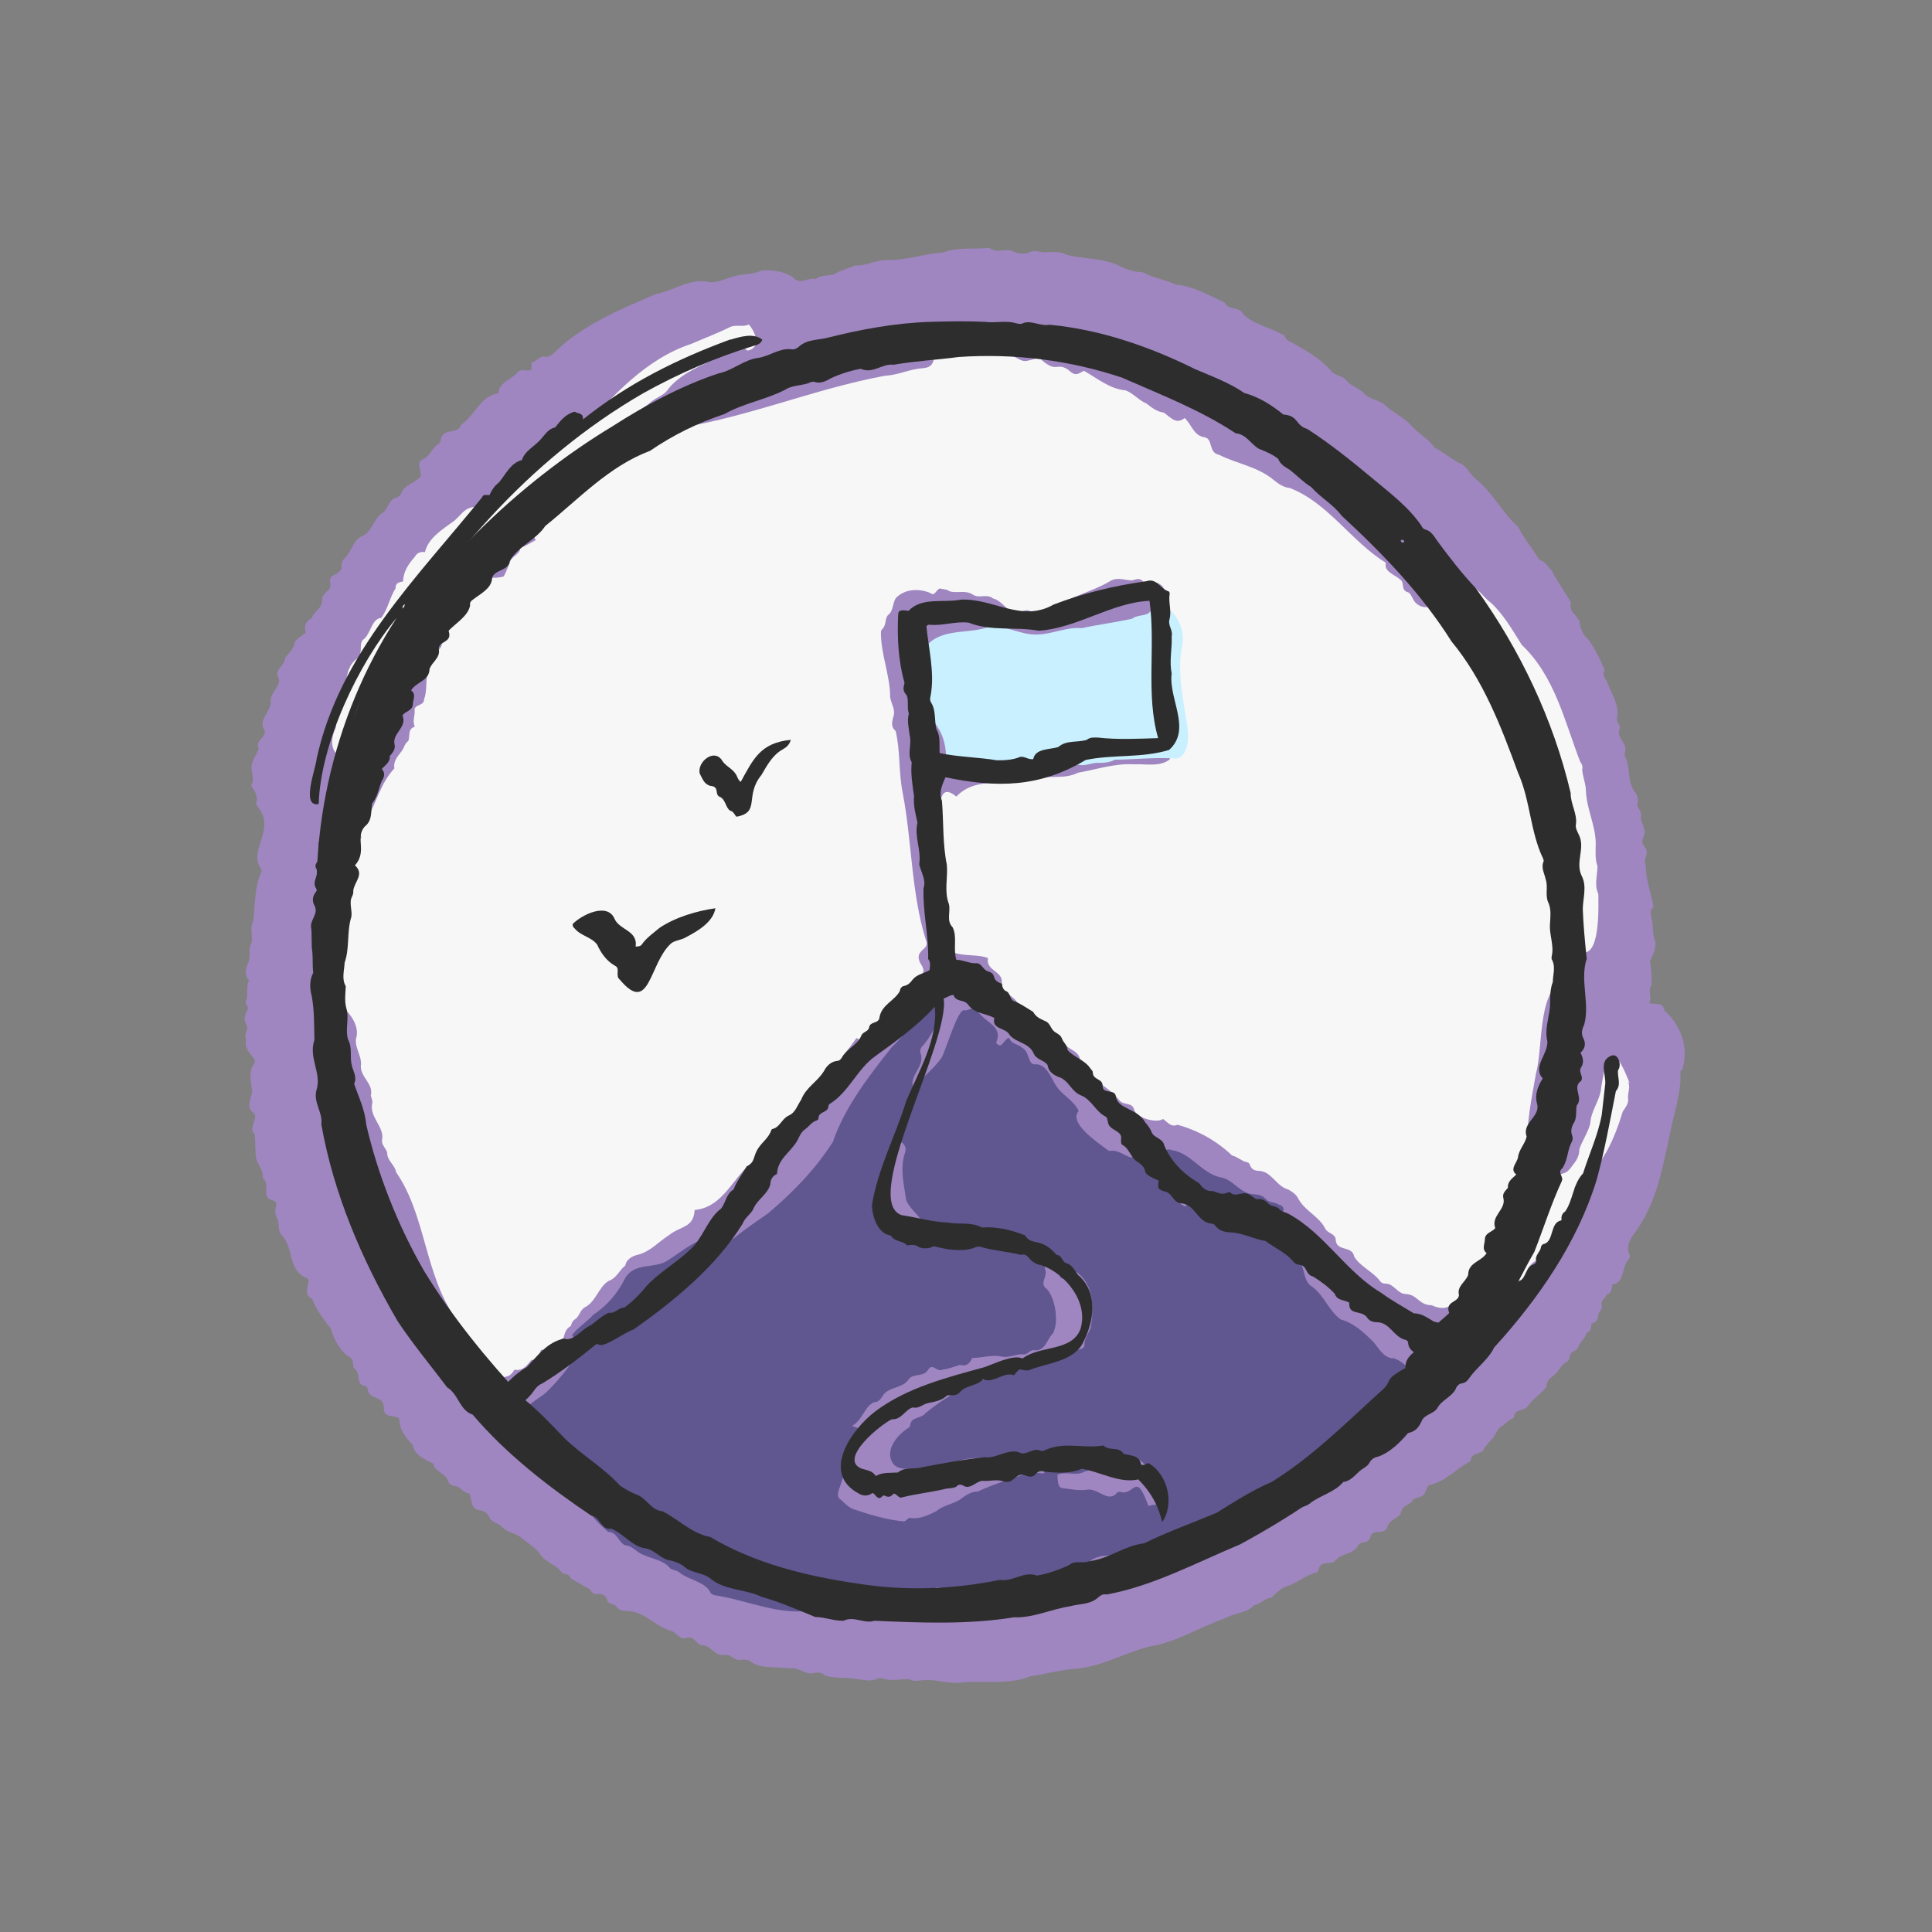
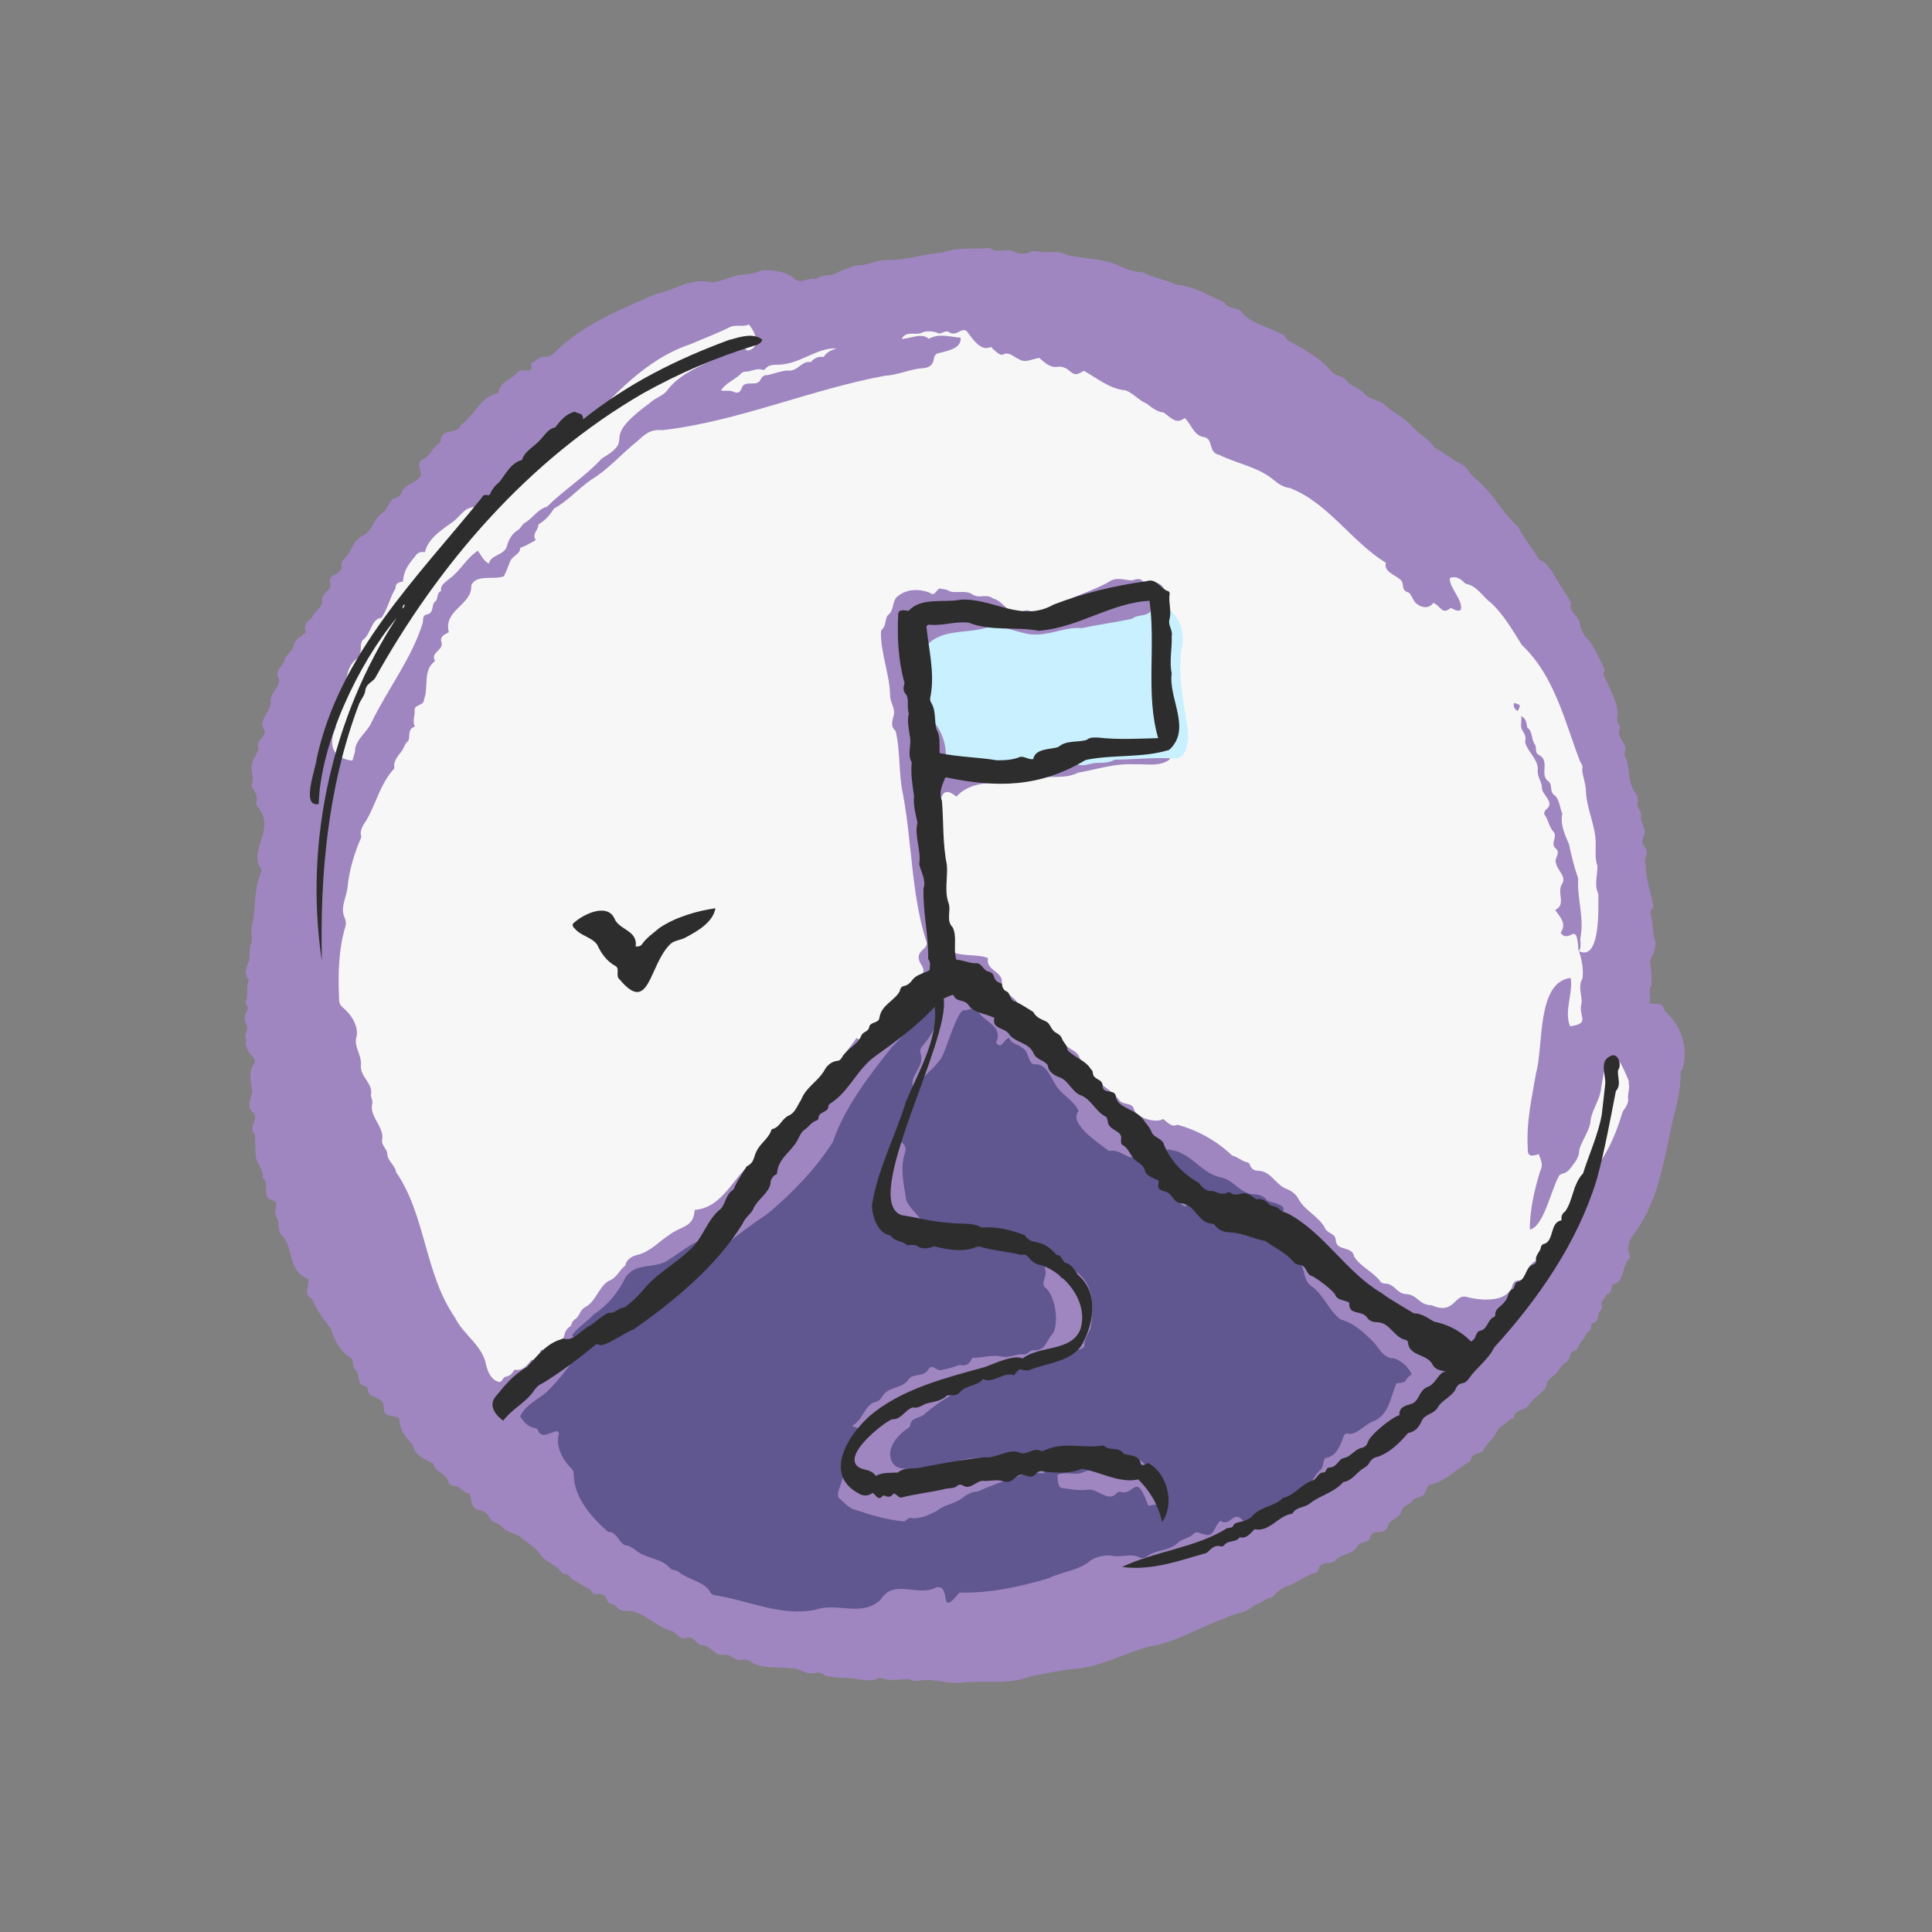
<svg xmlns="http://www.w3.org/2000/svg" width="500" viewBox="0 0 375 375" height="500" preserveAspectRatio="xMidYMid meet">
  <rect x="0" y="0" width="375" height="375" fill="#808080" stroke="none" />
  <defs>
    <clipPath id="633e15abce">
-       <path d="M 47.109 48 L 327.609 48 L 327.609 326.875 L 47.109 326.875 Z M 47.109 48 " clip-rule="nonzero" />
+       <path d="M 47.109 48 L 327.609 48 L 327.609 326.875 L 47.109 326.875 Z " clip-rule="nonzero" />
    </clipPath>
  </defs>
  <g clip-path="url(#633e15abce)">
    <path fill="#9f86c0" d="M 326.492 207.695 C 327.891 203.562 326.324 198.98 323.086 196.188 C 322.75 194.344 321.297 195.07 320.066 194.676 C 320.793 193.617 319.676 192.219 320.625 191.102 C 320.457 189.648 320.625 188.086 320.234 186.633 C 320.738 185.402 321.52 184.172 321.297 182.719 C 320.625 181.211 321.016 179.812 320.57 178.305 C 320.457 177.578 320.121 176.797 320.848 176.184 C 320.906 176.125 320.961 175.902 320.906 175.793 C 320.457 173.164 319.395 170.652 319.453 167.969 C 318.781 166.402 320.402 165.844 319.117 164.223 C 318.109 163.105 319.676 162.102 319.117 160.871 C 318.949 160.035 318.391 159.309 318.504 158.414 C 318.727 157.574 317.887 156.848 317.777 156.18 C 318.223 155.062 317.609 154.109 317.105 153.383 C 315.82 151.316 316.492 148.914 315.43 146.848 C 315.262 146.512 315.316 146.176 315.43 145.898 C 315.934 144.164 313.527 143.16 314.422 141.371 C 314.48 141.258 314.422 140.926 314.367 140.812 C 313.695 140.086 313.863 139.191 313.977 138.355 C 313.922 136.117 312.578 134.219 311.852 132.152 C 311.461 131.535 310.957 130.867 311.461 130.082 C 310.68 128.129 309.562 125.895 308.332 124.16 C 307.328 123.379 306.656 121.926 306.602 120.641 C 306.043 119.355 304.422 118.684 304.926 116.953 C 303.75 114.828 302.242 112.93 301.238 110.805 C 300.453 110.191 300.117 109.02 298.945 108.738 C 298.777 108.738 298.609 108.402 298.5 108.234 C 297.324 106.223 295.703 104.438 294.699 102.312 C 291.516 99.465 289.668 95.441 286.262 92.812 C 285.254 91.977 284.641 90.355 283.301 89.91 C 281.512 88.957 280.172 87.785 278.438 86.891 C 277.266 85.102 275.422 84.32 274.023 82.699 C 272.57 81.023 270.391 80.129 268.828 78.621 C 267.656 77.559 265.977 77.672 264.805 76.387 C 263.801 75.27 262.012 74.934 261.062 73.535 C 260.391 72.977 259.051 72.809 258.492 72.141 C 256.535 69.793 254.078 68.395 251.449 66.887 C 250.781 66.383 249.719 66.273 249.383 65.266 C 249.383 65.098 249.102 64.988 248.938 64.93 C 246.477 63.535 243.293 62.977 241.281 60.965 C 240.5 59.344 238.43 60.348 237.703 58.73 C 234.797 57.445 231.613 55.488 228.316 55.266 C 226.195 54.258 223.793 53.98 221.723 52.805 C 219.879 52.863 218.258 52.078 216.695 51.352 C 213.566 50.066 210.215 50.293 207.027 49.453 C 205.574 48.617 203.953 49.008 202.391 48.949 C 201.551 48.84 200.656 48.559 199.875 48.949 C 198.812 49.453 197.695 49.23 196.746 48.84 C 194.848 48.055 193.84 49.34 191.996 48.113 C 189.035 48.449 185.852 47.891 183.059 49.008 C 179.367 49.23 175.738 50.625 172.051 50.461 C 169.98 50.461 168.082 51.688 165.957 51.52 C 164.73 52.078 163.332 52.414 162.16 53.086 C 161.043 53.699 159.59 53.195 158.473 54.09 C 158.359 54.203 158.023 54.09 157.801 54.09 C 156.402 54.09 155.176 55.266 153.945 53.867 C 152.211 52.582 149.867 52.414 147.855 52.473 C 145.953 53.477 143.719 53.031 141.766 53.867 C 140.48 54.203 139.027 54.984 137.629 54.762 C 134.109 53.867 130.758 56.438 127.348 57.055 C 120.641 59.957 113.488 62.863 108.125 67.949 C 107.457 68.562 106.785 69.402 105.723 69.234 C 104.719 69.066 104.16 70.129 103.266 70.352 C 102.93 70.629 103.434 71.469 102.984 71.805 C 102.203 72.195 101.141 71.469 100.527 72.195 C 99.352 73.703 96.895 74.094 96.727 76.332 C 93.262 76.832 92.145 80.688 89.52 82.422 C 88.906 84.488 85.773 82.922 85.551 85.438 C 85.551 85.773 85.273 86.055 84.992 86.219 C 83.82 87.059 83.484 88.512 82.145 89.125 C 80.691 89.684 81.754 91.25 81.695 92.367 C 80.746 93.766 78.621 93.988 77.953 95.551 C 77.785 96.168 77.395 96.391 76.891 96.613 C 75.383 97.004 75.438 98.68 74.32 99.52 C 72.531 100.582 72.363 102.871 70.633 103.879 C 68.566 104.66 68.34 106.84 67 108.293 C 65.27 109.746 67.613 110.305 64.766 111.645 C 63.199 112.484 64.879 113.656 63.648 114.605 C 63.145 115.109 62.473 115.668 62.531 116.395 C 62.641 118.07 60.91 118.629 60.52 119.969 C 59.344 120.586 58.953 121.535 59.344 122.82 C 58.508 123.547 57.332 123.938 57.109 125.055 C 56.887 126.227 55.883 126.844 55.324 127.738 C 55.324 129.133 53.367 129.918 53.926 131.258 C 54.875 132.988 52.586 134.219 52.527 135.895 C 52.809 137.961 50.238 139.582 51.133 141.371 C 52.305 142.934 49.289 143.605 50.238 145.281 C 49.848 146.512 48.73 147.684 48.84 149.137 C 48.84 150.199 49.398 151.316 48.785 152.379 C 48.73 152.492 48.953 152.77 49.062 152.992 C 49.566 153.832 50.125 154.668 49.734 155.789 C 49.621 156.121 49.902 156.402 50.07 156.68 C 53.59 160.871 48.281 164.895 50.516 168.414 C 50.797 168.695 50.852 169.031 50.684 169.309 C 49.344 172.383 49.566 175.793 49.121 178.922 C 48.395 180.207 49.176 181.77 48.785 183.109 C 48.113 184.285 48.785 185.625 48.172 186.855 C 47.723 188.027 47.332 189.203 48.336 190.262 C 47.609 191.66 48.336 193.168 47.668 194.453 C 47.555 194.957 48.449 195.402 48.004 196.02 C 47.609 196.914 47.219 197.863 47.777 198.758 C 48.449 199.762 47.219 200.711 47.777 201.66 C 47.109 204.512 50.461 205.293 49.176 206.691 C 48.227 208.09 48.73 210.098 48.953 211.777 C 48.84 212.949 47.777 214.848 48.953 215.801 C 50.684 216.918 47.891 218.762 49.457 220.215 C 49.621 221.723 49.457 223.344 49.734 224.906 C 50.125 226.191 51.188 227.199 50.965 228.652 C 52.641 229.711 50.516 232.34 52.809 232.953 C 53.199 233.066 53.703 233.289 53.645 233.734 C 53.477 234.684 53.199 235.523 53.812 236.473 C 54.316 237.422 53.812 238.766 54.652 239.715 C 57.109 242.117 55.77 246.812 59.738 248.152 C 60.352 249.383 58.508 251 60.629 252.176 C 61.414 254.355 62.922 256.141 64.262 257.984 C 64.766 259.941 65.938 261.953 67.449 263.184 C 68.176 263.406 68.453 263.965 68.566 264.691 C 68.566 265.082 68.566 265.531 68.902 265.754 C 70.074 266.648 69.012 268.66 70.746 268.992 C 71.191 269.051 71.359 269.387 71.414 269.832 C 71.695 271.73 74.602 270.836 74.488 273.297 C 74.488 275.309 76.277 274.527 77.504 275.309 C 77.504 277.43 78.621 278.883 80.074 280.395 C 80.523 282.516 82.312 283.188 84.098 284.082 C 84.324 285.645 86.445 285.926 86.949 287.379 C 87.117 287.992 87.562 288.383 88.289 288.438 C 89.406 288.551 89.965 289.781 91.082 289.891 C 91.418 290.227 91.363 291.066 91.531 291.512 C 91.699 292.352 92.035 292.965 93.039 293.133 C 93.879 293.246 94.605 293.637 94.996 294.531 C 95.441 295.59 96.895 295.59 97.566 296.484 C 98.57 297.547 100.305 297.602 101.363 298.609 C 102.594 299.613 103.992 300.398 104.941 301.793 C 106.004 303.359 108.125 303.691 109.133 305.371 C 109.859 305.594 110.527 305.539 110.809 306.375 C 112.039 307.047 113.324 307.883 114.609 308.555 C 114.887 309.227 115.277 309.504 116.059 309.395 C 116.898 309.336 117.57 309.617 117.848 310.512 C 118.016 311.516 119.078 311.18 119.582 311.738 C 120.141 312.688 121.09 312.688 121.984 312.688 C 125.113 312.855 127.234 315.707 130.254 316.547 C 131.371 316.879 131.816 318.277 133.16 317.941 C 134.945 317.383 135.004 319.281 136.344 319.34 C 137.91 319.34 138.746 321.461 140.48 321.238 C 141.875 320.902 142.488 322.41 143.773 322.188 C 144.5 322.078 145.395 322.133 145.785 322.578 C 147.855 323.977 150.816 323.473 153.219 323.809 C 154.949 323.531 156.293 325.094 157.914 324.758 C 158.695 324.59 159.422 324.535 160.035 325.148 C 161.824 325.875 164.113 325.484 166.07 325.875 C 167.578 325.988 168.977 326.547 170.43 325.766 C 170.652 325.652 170.988 325.707 171.266 325.766 C 173.055 326.434 174.844 325.82 176.574 325.934 C 177.301 326.379 178.082 326.266 178.809 326.156 C 181.438 325.82 183.949 326.883 186.52 326.602 C 191.047 326.102 195.629 327.105 199.988 325.375 C 202.781 324.926 205.574 324.199 208.426 323.922 C 213.621 323.641 218.09 320.848 223.008 319.617 C 228.371 318.781 232.898 315.762 237.984 314.031 C 239.715 312.969 242.008 313.191 243.461 311.516 C 244.746 311.402 245.473 310.117 246.812 310.117 C 247.762 309.059 248.824 308.109 250.277 307.715 C 252.008 307.047 253.406 305.762 255.25 305.312 C 255.695 305.203 255.922 304.922 255.977 304.531 C 256.145 303.691 256.703 303.527 257.43 303.414 C 258.043 303.301 258.824 303.414 259.273 302.801 C 260.504 301.457 262.738 301.738 263.633 299.895 C 264.301 299.055 265.754 299.672 265.977 298.328 C 266.203 297.547 266.762 297.324 267.488 297.379 C 268.324 297.379 269.051 297.156 269.332 296.316 C 269.664 294.809 271.676 294.809 272.012 293.355 C 272.234 292.125 273.633 292.184 274.191 291.234 C 274.863 290.34 276.258 290.898 276.652 289.555 C 276.93 289.055 277.098 288.16 277.711 288.16 C 280.672 287.488 282.629 285.086 285.199 283.746 C 285.312 283.746 285.422 283.523 285.48 283.41 C 285.648 282.07 287.043 282.18 287.824 281.68 C 288.328 280.336 289.668 279.555 290.285 278.324 C 290.621 277.656 290.898 277.152 291.57 276.762 C 292.297 276.371 292.742 275.586 293.637 275.309 C 293.75 275.309 293.859 275.086 293.859 274.973 C 294.086 273.52 295.648 273.855 296.488 273.016 C 297.438 271.508 299.281 270.504 300.176 269.105 C 300.176 268.156 300.676 267.652 301.348 267.148 C 302.355 266.535 302.801 265.195 303.75 264.523 C 304.645 264.246 304.59 263.52 304.812 262.848 C 305.035 262.234 306.043 262.289 306.32 261.449 C 306.656 260.445 307.719 259.828 307.941 258.711 C 308.723 258.434 308.949 257.762 308.836 256.926 C 310.68 256.422 309.785 255.582 310.566 254.465 C 310.848 254.188 311.016 253.797 310.902 253.402 C 310.566 252.398 311.629 252.062 311.797 251.281 C 312.859 251.059 312.805 250.164 312.914 249.324 C 315.484 248.988 314.648 245.859 316.156 244.406 C 316.379 244.184 316.434 243.738 316.266 243.457 C 315.598 242.004 316.324 240.719 316.992 239.715 C 321.406 233.902 322.527 227.477 324.035 220.547 C 324.762 216.301 326.438 212.277 326.156 207.922 Z M 326.492 207.695 " fill-opacity="1" fill-rule="nonzero" />
  </g>
  <path fill="#f7f7f7" d="M 316.324 210.266 C 313.305 202.613 312.02 203.281 310.793 211.051 C 310.625 213.562 308.781 215.52 308.668 218.09 C 308.223 219.879 307.047 221.441 306.543 223.117 C 306.543 224.18 306.152 225.02 305.539 225.801 C 304.867 226.641 304.422 227.59 303.246 227.812 C 302.801 227.926 302.578 228.148 302.465 228.539 C 301.125 230.887 299.559 238.207 296.934 238.652 C 296.934 234.852 297.828 230.941 298.945 227.309 C 299.617 226.082 299.059 225.074 298.668 224.012 C 297.324 224.461 296.43 224.57 296.543 222.895 C 296.207 217.922 297.324 213.117 298.164 208.199 C 299.617 203.059 298.219 190.598 304.867 189.816 C 305.371 192.777 303.527 196.355 304.758 199.203 C 308.891 198.645 306.211 197.246 306.992 194.676 C 307.102 193.113 306.211 191.492 307.16 189.93 C 307.383 188.141 307.047 186.352 306.488 184.621 C 310.734 186.688 310.234 175.793 310.234 173.5 C 309.395 171.77 310.066 169.926 310.066 168.137 C 309.562 166.684 309.73 165.23 309.73 163.777 C 309.73 160.312 307.996 157.129 307.828 153.609 C 307.828 152.098 307.16 150.703 307.102 149.305 C 307.27 148.746 307.047 148.301 306.711 147.852 C 303.695 140.031 301.797 131.258 295.371 125.168 C 293.582 122.316 291.793 119.188 289.336 116.953 C 287.715 115.781 286.707 113.656 284.473 113.32 C 283.578 112.426 282.742 111.699 281.398 112.203 C 281.289 114.16 284.082 116.504 283.523 118.406 C 282.742 118.797 282.238 118.184 281.566 118.016 C 279.891 119.41 279.723 117.68 278.215 117.008 C 277.098 118.629 274.809 117.68 274.191 116.113 C 273.914 115.668 273.746 115.109 273.242 114.941 C 271.902 114.605 272.629 113.152 271.844 112.539 C 270.727 111.531 268.547 110.973 268.996 109.242 C 262.289 105.105 257.766 97.562 250.332 94.715 C 249.102 94.602 248.098 93.875 247.203 93.148 C 244.129 90.578 240.105 90.02 236.645 88.289 C 234.465 87.84 235.523 85.27 233.848 84.879 C 231.668 84.602 231.336 82.422 229.938 81.137 C 228.262 82.531 227.145 80.914 225.859 80.074 C 224.516 79.906 223.566 79.125 222.562 78.344 C 221.055 77.727 219.992 76.332 218.484 75.773 C 215.355 75.492 213.008 73.426 210.379 71.973 C 208.871 72.867 208.535 72.867 207.309 71.75 C 204.961 70.184 205.184 72.699 201.719 69.457 C 198.648 70.129 199.148 70.629 196.242 68.844 C 194.176 67.949 195.238 70.238 192.332 67.336 C 190.434 68.285 188.926 65.938 187.863 64.598 C 187.641 64.094 187.078 63.926 186.52 64.203 C 185.793 64.598 185.012 65.043 184.23 64.484 C 183.336 63.926 182.664 65.156 181.828 64.539 C 180.766 64.262 179.648 64.148 178.641 64.707 C 177.355 64.988 175.848 64.262 175.012 65.77 C 176.633 65.77 178.922 64.484 180.262 65.77 C 182.219 64.652 184.344 65.379 186.465 65.547 C 186.633 67.668 183.949 68.059 182.387 68.508 C 181.773 68.562 181.379 68.898 181.27 69.625 C 181.102 70.91 180.262 71.414 179.09 71.469 C 176.574 71.637 174.34 72.809 171.824 72.922 C 157.242 75.605 143.441 81.75 128.688 83.484 C 126.23 83.316 125.391 84.098 123.605 85.719 C 120.586 88.121 118.129 91.082 114.773 93.094 C 112.203 94.883 110.25 97.227 107.566 98.68 C 106.672 100.023 105.891 100.973 104.492 101.809 C 104.551 102.871 103.152 103.652 103.992 104.828 C 102.93 105.387 102.035 106 100.973 106.336 C 100.973 107.621 99.465 107.844 99.02 108.961 C 98.625 109.914 98.293 110.973 97.789 111.867 C 95.891 112.594 92.426 111.422 91.477 113.602 C 91.699 117.457 86 118.352 87.117 122.707 C 86.223 123.211 85.273 123.547 85.719 124.777 C 86 126.285 83.484 126.621 84.434 128.297 C 81.977 130.195 83.262 133.27 82.312 135.727 C 82.312 137.012 80.633 136.676 80.469 137.684 C 80.633 138.801 79.965 139.918 80.523 141.035 C 79.016 141.539 79.684 142.824 79.238 143.828 C 78.566 144.277 78.457 145.113 78.008 145.73 C 77.281 146.734 76.277 147.684 76.555 149.137 C 73.875 151.988 73.09 155.73 71.191 159.082 C 70.52 160.145 69.738 161.094 70.129 162.492 C 68.789 165.566 67.781 168.863 67.449 172.27 C 67.223 174.34 65.938 176.184 66.945 178.25 C 67.113 178.754 67.223 179.254 67.055 179.758 C 65.66 184.453 65.605 189.258 65.828 194.117 C 65.828 194.676 66.051 195.125 66.496 195.516 C 68.117 196.801 69.57 199.035 69.234 201.102 C 68.566 202.945 70.129 204.68 70.074 206.523 C 69.684 209.039 72.59 210.211 71.973 212.668 C 72.141 213.23 72.422 213.844 72.195 214.457 C 71.863 216.859 74.434 218.648 74.207 220.996 C 73.875 222.113 74.879 222.785 75.16 223.734 C 75.102 225.297 76.668 226.082 76.891 227.531 C 82.645 235.859 82.422 247.258 88.289 255.695 C 89.965 259.16 93.766 261.172 94.379 265.082 C 94.77 266.48 95.387 267.875 96.949 268.266 C 97.621 268.043 97.621 267.262 98.18 267.207 C 99.02 267.094 99.465 266.48 99.855 265.863 C 101.531 266.145 102.316 264.969 103.152 263.965 C 105.109 263.965 104.27 263.07 105.109 261.953 C 106.672 262.566 106.172 261.953 107.23 261.227 C 107.68 261.172 108.125 261.785 108.742 261.395 C 109.633 260.164 109.188 258.211 110.809 257.371 C 110.918 256.867 111.145 256.367 111.59 256.086 C 112.484 255.527 112.539 254.355 113.434 253.797 C 115.727 252.676 116.117 249.828 118.184 248.598 C 119.691 248.098 120.195 246.531 121.367 245.637 C 121.594 244.352 122.82 243.793 123.715 243.57 C 126.23 242.957 127.793 241.055 129.805 239.77 C 132.207 237.871 134.613 238.375 134.836 234.852 C 140.48 234.352 142.324 228.258 146.402 225.242 C 152.938 217.25 160.203 209.875 166.238 201.496 C 168.527 202.613 169.367 201.941 170.988 200.32 C 171.715 199.09 173.5 199.148 173.836 197.641 C 173.836 197.641 174.004 197.582 174.117 197.527 C 176.016 196.633 175.012 195.18 174.621 193.672 C 175.402 192.332 177.691 192.273 177.805 190.543 C 178.699 188.922 180.039 189.035 178.641 186.965 C 177.246 184.23 180.711 184.453 179.703 182.441 C 176.855 173.223 177.023 163.441 175.234 154 C 174.395 150.031 174.785 145.73 173.836 141.875 C 172.941 141.148 173.109 140.254 173.336 139.305 C 173.949 137.793 173 136.734 172.777 135.336 C 172.777 131.035 170.93 126.953 170.988 122.652 C 170.988 122.484 171.098 122.262 171.211 122.148 C 172.051 121.422 171.715 120.195 172.328 119.41 C 173.5 118.574 173.168 117.008 173.949 116.004 C 175.738 114.27 178.309 114.215 180.488 115.055 C 181.438 115.836 181.605 114.605 182.387 114.215 C 182.945 114.383 183.727 114.328 184.344 114.773 C 185.793 115.219 187.473 114.438 188.867 115.445 C 190.211 116.227 191.438 115.164 192.781 116.172 C 194.789 116.617 196.074 119.859 198.199 118.797 C 198.812 118.461 199.43 118.293 200.098 118.684 C 200.434 118.91 200.883 118.852 201.219 118.684 C 202.168 118.07 203.453 118.574 204.402 118.125 C 207.645 115.781 211.777 114.941 215.242 112.93 C 216.805 111.867 218.203 112.648 219.77 112.648 C 220.551 112.426 221.277 112.09 221.945 112.93 C 223.734 112.762 225.746 112.93 226.137 114.941 C 225.02 116.449 224.574 116.953 226.137 118.293 C 227.758 119.41 226.137 120.863 226.527 122.262 C 227.871 128.797 226.809 135.559 227.145 142.211 C 228.262 143.773 226.695 145.672 227.086 147.352 C 225.242 148.914 222.395 148.242 220.102 148.355 C 216.359 148.133 212.84 149.363 209.262 149.977 C 206.637 151.316 203.621 150.48 200.824 151.039 C 199.148 151.262 197.25 151.934 195.574 152.043 C 191.941 151.82 188.199 151.875 185.629 154.613 C 182.387 151.988 182.723 155.789 181.773 158.023 C 180.598 162.883 179.871 169.031 180.988 173.723 C 181.773 174.281 181.996 175.512 183.168 175.625 C 184.285 176.352 184.453 178.473 183.559 179.59 C 182.441 181.547 181.883 184.172 184.734 184.73 C 187.023 185.738 189.594 185.121 191.773 185.961 C 191.27 188.418 194.68 188.477 194.457 190.711 C 194.457 192.945 196.859 193.113 197.641 194.957 C 199.039 196.074 200.324 197.414 202.109 197.863 C 202.559 197.973 202.613 198.309 202.836 198.699 C 203.562 200.098 204.234 201.496 206.078 201.605 C 206.805 203.898 208.93 203.449 209.598 205.406 C 210.773 209.43 214.961 210.547 217.254 213.562 C 218.09 214.625 219.824 213.844 220.16 215.465 C 220.66 216.973 224.406 218.09 225.746 217.195 C 226.641 217.809 227.312 218.871 228.539 218.312 C 232.453 219.375 236.195 221.441 239.156 224.293 C 240.219 224.516 240.945 225.355 242.008 225.578 C 242.344 225.633 242.512 225.801 242.621 226.137 C 242.902 226.973 243.57 227.254 244.297 227.254 C 246.812 227.309 247.707 230.27 250.055 230.887 C 250.891 231.332 251.617 231.891 252.008 232.672 C 253.293 235.078 255.977 236.027 257.207 238.43 C 257.707 239.492 259.273 239.379 259.273 240.777 C 259.496 242.957 262.457 241.727 262.848 243.906 C 264.023 245.859 266.48 246.812 267.879 248.656 C 268.102 249.047 268.547 249.156 268.996 249.156 C 270.559 249.156 271.285 251.168 272.852 251.168 C 275.199 251.281 275.309 253.293 277.879 253.348 C 282.352 255.305 282.238 251.113 284.641 251.727 C 287.324 252.453 292.465 252.902 293.523 249.66 C 293.582 249.102 294.086 248.488 294.754 248.543 C 295.984 248.375 296.039 248.262 296.375 246.977 C 296.711 244.52 300.062 244.465 300.344 242.004 C 302.297 241.277 302.969 240.051 302.855 237.312 C 304.031 236.695 305.094 235.859 304.367 234.184 C 307.328 232.508 304.531 230.996 306.152 229.879 C 310.961 226.809 313.363 221.051 314.98 215.742 C 315.539 214.906 316.211 214.121 315.988 213.004 C 315.988 211.945 316.492 210.938 315.988 209.934 Z M 294.586 138.02 C 294.027 137.684 293.691 137.234 293.859 136.453 C 295.203 136.789 295.203 136.844 294.586 138.02 Z M 296.039 143.887 C 296.262 143.047 295.93 142.434 295.48 141.762 C 294.977 140.926 295.426 140.031 295.258 138.969 C 296.32 139.582 296.262 140.309 296.43 141.203 C 297.605 142.043 297.156 143.605 297.996 144.613 C 298.273 145.227 297.883 146.121 298.668 146.512 C 301.012 147.684 298.668 150.48 300.621 151.707 C 301.402 152.434 300.676 153.777 301.852 154.445 C 302.746 155.34 302.746 156.848 303.246 157.91 C 302.801 160.09 303.75 161.988 304.531 163.832 C 305.035 166.18 305.539 168.305 306.32 170.484 C 306.098 174.281 307.438 177.914 306.824 181.656 C 306.543 182.664 307.16 183.836 306.379 184.621 C 306.098 178.195 304.699 183.445 302.914 181.043 C 304.141 179.312 302.855 178.027 301.852 176.629 C 304.141 175.566 302.02 173.164 303.246 171.488 C 304.031 170.09 302.355 169.031 302.074 167.688 C 301.461 166.684 303.082 165.621 301.961 164.672 C 300.844 163.777 302.355 162.438 301.57 161.488 C 300.621 160.48 300.566 159.082 299.727 158.023 C 299.727 157.574 299.895 157.238 300.23 157.016 C 301.906 155.562 299 154.223 299.281 152.602 C 299.059 151.484 298.273 150.48 298.5 149.195 C 298.387 147.125 296.32 145.785 295.984 143.828 Z M 296.039 143.887 " fill-opacity="1" fill-rule="nonzero" />
  <path fill="#f7f7f7" d="M 68.898 145.504 C 69.18 143.383 71.305 142.098 72.141 140.141 C 75.328 133.605 79.965 127.738 82.086 120.809 C 82.086 120.305 82.086 119.469 82.703 119.301 C 84.211 119.074 83.762 117.789 84.266 116.898 C 85.215 116.449 84.602 115.109 85.609 114.719 C 85.441 113.488 86.445 113.043 87.172 112.371 C 89.352 110.863 90.523 108.293 92.762 106.895 C 93.375 107.734 93.766 108.793 94.883 109.41 C 95.219 107.621 98.012 107.789 98.402 105.945 C 98.793 104.605 99.41 103.543 100.637 102.816 C 101.086 102.48 101.363 101.754 101.867 101.477 C 103.434 100.582 104.328 98.848 106.172 98.348 C 109.578 94.992 113.547 92.535 116.785 89.016 C 123.996 84.711 115.668 85.887 126.117 78.23 C 127.125 77.223 128.633 76.891 129.473 75.828 C 131.484 73.035 134.945 71.469 137.965 70.016 C 139.195 68.73 140.758 68.059 142.156 67.109 C 143.105 65.883 144.223 67.559 145.117 68.059 C 147.797 67.5 146.68 64.484 145.34 62.977 C 144.223 63.535 143.051 62.977 141.82 63.422 C 139.25 64.707 136.68 65.656 134.109 66.773 C 125.336 69.68 118.855 76.891 112.93 83.539 C 112.094 84.711 110.25 84.152 109.746 85.719 C 108.238 87.898 104.941 88.062 103.543 90.578 C 102.984 91.863 101.141 91.977 100.75 93.262 C 100.695 94.043 100.191 94.324 99.52 94.492 C 98.125 94.656 98.402 96.109 97.508 96.781 C 96.559 96.391 95.496 97.285 94.438 96.668 C 93.43 96.336 93.598 97.73 93.039 98.289 C 90.078 98.457 90.133 99.352 88.18 101.082 C 85.887 102.762 83.148 104.379 82.477 107.176 C 81.586 107.023 80.934 107.324 80.523 108.066 C 79.293 109.465 78.289 110.918 78.23 112.875 C 77.395 112.984 76.723 113.211 76.777 114.215 C 75.66 115.945 75.383 117.957 74.043 119.914 C 72.031 120.082 72.031 123.156 70.41 124.215 C 69.852 124.887 70.129 125.895 69.961 126.73 C 69.906 127.18 69.793 127.57 69.348 127.793 C 67.559 129.023 67.113 131.48 67.168 133.492 C 67 136.285 65.27 138.465 65.156 141.258 C 63.648 144.5 64.543 147.238 68.398 147.629 C 68.621 146.902 68.844 146.23 68.957 145.617 Z M 68.898 145.504 " fill-opacity="1" fill-rule="nonzero" />
  <path fill="#f7f7f7" d="M 143.609 72.754 C 142.379 73.816 140.871 74.375 139.918 75.773 C 140.812 75.996 141.598 75.66 142.379 76.051 C 143.105 76.387 143.664 76.219 143.941 75.379 C 144.559 73.48 146.961 75.379 147.688 73.535 C 148.023 73.035 148.355 72.754 148.973 72.809 C 150.258 72.531 151.598 71.973 152.938 71.914 C 154.84 72.195 155.621 69.906 157.352 70.297 C 158.062 69.477 158.898 69.141 159.867 69.289 C 160.371 68.453 161.207 68.004 162.383 67.613 C 158.695 67.5 155.734 70.238 152.156 70.688 C 150.926 70.965 149.418 70.406 148.469 71.691 C 148.414 71.805 148.078 71.805 147.91 71.75 C 146.738 71.414 145.73 72.195 144.613 72.141 C 144.277 72.141 143.887 72.418 143.609 72.699 Z M 143.609 72.754 " fill-opacity="1" fill-rule="nonzero" />
-   <path fill="#f7f7f7" d="M 173.168 65.156 C 172.215 65.547 171.156 65.602 170.371 66.383 C 171.211 67.055 171.324 67.168 171.715 66.773 C 172.664 65.938 173.781 65.883 174.898 65.938 C 174.34 65.602 173.668 64.93 173.168 65.156 Z M 173.168 65.156 " fill-opacity="1" fill-rule="nonzero" />
  <path fill="#605690" d="M 270.281 263.684 C 268.047 263.293 267.543 261.227 266.035 259.941 C 264.301 258.266 262.516 256.699 260.168 256.086 C 257.934 254.355 256.98 251.504 254.801 249.828 C 252.398 248.43 253.797 245.246 251.113 244.016 C 250.613 239.938 245.918 238.207 243.07 235.691 C 245.023 235.859 246.699 236.473 248.375 235.859 C 249.383 235.355 249.438 234.07 248.266 233.848 C 247.484 233.289 246.367 233.457 245.805 232.84 C 245.023 231.891 243.961 231.836 243.012 231.781 C 240.609 231.5 239.379 228.984 236.977 228.539 C 233.18 227.758 231.168 223.734 227.367 223.23 C 225.969 222.617 225.801 224.461 224.684 224.234 C 223.176 224.18 221.164 222.449 220.102 224.012 C 219.934 224.234 219.992 224.57 219.602 224.684 C 218.203 224.348 217.086 223.117 215.41 223.398 C 215.242 223.398 214.961 223.23 214.793 223.062 C 213.062 221.777 207.309 217.922 209.375 215.633 C 208.312 213.453 206.078 212.559 204.906 210.602 C 203.953 209.094 203.062 206.469 200.938 206.578 C 199.484 206.746 199.875 204.121 198.422 203.395 C 197.641 202.613 196.242 202.723 195.91 201.438 C 194.789 201.66 194.457 203.898 193.34 202.387 C 194.789 199.148 191.215 198.531 189.762 196.242 C 189.203 195.234 188.086 196.074 187.305 196.129 C 186.02 195.234 183.617 203.953 182.723 205.352 C 181.211 207.527 178.867 209.207 177.301 211.219 C 176.238 208.812 179.703 207.027 178.641 204.344 C 178.531 203.785 178.754 203.281 179.145 202.945 C 181.715 199.93 183.113 195.961 182.945 191.883 C 179.035 194.844 176.855 199.816 173.109 203.227 C 168.695 208.812 163.945 214.906 161.656 221.664 C 158.246 226.973 153.945 231.387 149.141 235.469 C 144.836 238.484 140.422 241.336 137.184 245.691 C 137.629 244.801 136.566 244.965 136.512 244.465 C 137.629 242.844 139.918 242.23 140.312 240.219 C 136.457 239.266 132.711 242.676 129.637 244.633 C 127.066 246.363 123.324 244.91 121.367 248.039 C 119.973 250.891 117.961 253.348 115.223 255.137 C 113.938 256.59 112.094 257.652 111.031 259.16 C 111.367 259.719 111.926 259.941 112.484 260.109 C 113.098 260.277 113.656 259.664 114.215 260.109 C 114.215 261.227 112.93 261.395 112.484 262.289 C 110.586 265.137 108.461 267.934 105.945 270.336 C 104.215 271.73 101.867 272.848 100.973 274.918 C 101.645 275.922 102.371 276.93 103.766 277.152 C 104.102 277.207 104.383 277.375 104.492 277.766 C 105.219 279.441 107.062 277.766 108.238 277.82 C 108.461 278.047 108.516 278.27 108.461 278.383 C 107.789 280.617 109.188 283.297 110.754 284.863 C 111.254 285.254 111.367 285.758 111.367 286.371 C 111.48 290.785 114.887 294.586 118.016 297.324 C 119.805 297.324 120.027 299.391 121.367 299.949 C 122.766 300.004 123.547 301.348 124.891 301.793 C 126.676 302.633 128.801 302.801 130.141 304.477 C 130.699 304.812 131.426 304.754 131.93 305.258 C 133.719 306.656 136.625 306.988 137.797 308.891 C 137.852 309.281 138.242 309.449 138.633 309.617 C 145.117 310.566 151.543 313.809 158.191 312.465 C 162.551 310.957 167.188 313.918 170.875 310.566 C 173.445 306.262 178.141 310.062 181.715 308.109 C 184.902 307.492 181.938 314.367 186.242 309.113 C 192.055 309.281 198.031 307.996 203.562 306.32 C 206.023 305.09 208.984 304.922 211.219 303.246 C 212.449 302.184 214.012 301.906 215.52 301.906 C 217.363 302.465 219.32 301.402 221.055 302.242 C 221.723 302.574 222.281 302.406 222.785 301.961 C 224.629 300.73 227.145 301.066 228.82 299.277 C 229.715 298.609 230.887 298.551 231.668 297.715 C 232.285 297.043 233.066 297.77 233.793 297.828 C 235.75 298.496 235.637 296.148 236.867 295.199 C 238.82 296.484 239.27 293.133 241.113 294.977 C 243.797 298.441 249.383 295.367 249.941 291.734 C 252.176 291.68 251.84 291.398 252.957 289.668 C 254.242 288.383 254.914 286.707 256.145 285.422 C 257.039 284.863 256.648 283.746 257.207 283.02 C 259.273 282.684 260 281.008 260.668 279.109 C 260.836 278.492 261.172 278.047 261.898 278.324 C 263.688 278.324 265.086 276.258 266.871 275.754 C 269.723 274.301 269.891 271.062 271.062 268.492 C 273.52 268.324 272.234 267.934 274.023 266.758 C 273.242 265.137 271.957 264.078 270.336 263.574 Z M 170.43 233.008 C 170.82 228.707 171.824 224.906 175.012 221.723 C 175.738 222.281 175.906 222.949 175.68 223.676 C 174.621 226.809 175.457 229.879 175.906 233.008 C 176.91 235.188 179.312 236.473 179.984 239.043 C 176.742 241.504 173.168 240.664 171.547 236.922 C 171.547 235.523 169.59 234.461 170.43 233.008 Z M 200.656 285.812 C 202 284.75 202.168 284.75 202.781 285.926 C 202.055 286.094 201.441 285.812 200.656 285.812 Z M 201.719 264.41 C 200.266 265.082 198.535 265.027 197.195 266.031 C 190.992 267.148 184.508 270.223 179.648 274.301 C 178.809 275.363 176.965 274.973 176.688 276.48 C 176.633 276.762 176.574 277.098 176.238 277.207 C 174.227 278.492 171.883 281.23 173.109 283.688 C 174.285 286.035 177.523 284.527 179.367 285.422 C 180.543 286.594 181.547 284.809 182.832 285.141 C 183.281 285.254 183.672 285.031 184.008 284.75 C 185.852 283.188 188.086 283.02 190.434 282.965 C 191.941 284.863 194.289 285.98 196.637 285.367 C 197.492 285.066 198.18 285.348 198.703 286.203 C 195.797 287.152 192.668 288.16 189.816 289.5 C 188.645 289.5 187.695 290.059 186.801 290.73 C 185.293 291.961 183.281 292.016 181.773 293.301 C 180.375 294.027 178.477 294.922 176.797 294.641 C 176.352 294.473 176.016 295.09 175.512 295.312 C 172.215 295.031 168.922 294.027 165.734 292.965 C 164.562 292.574 163.836 291.566 162.887 290.84 C 162.27 290.059 162.996 288.887 163.219 287.992 C 164.34 284.582 165.789 281.344 167.133 278.102 C 167.469 277.152 166.238 277.207 165.398 276.762 C 167.523 275.531 167.746 273.016 169.645 272.18 C 170.371 272.18 170.766 271.73 171.156 271.23 C 172.215 269.105 174.844 269.609 176.184 267.988 C 177.078 266.367 179.258 267.43 180.152 265.863 C 180.988 264.469 181.828 266.367 182.891 265.863 C 184.062 265.695 185.18 265.305 186.297 264.914 C 187.582 265.305 188.254 264.637 188.699 263.574 C 190.711 263.574 192.445 262.902 194.344 263.293 C 195.742 263.629 197.027 262.848 198.422 262.848 C 199.371 263.125 199.766 262.066 200.602 262.066 C 202.949 262.398 203.117 259.996 204.402 258.77 C 205.52 256.645 204.906 252.062 203.172 250.164 C 201.664 249.215 203.34 247.816 202.895 246.477 C 202.559 245.469 202.949 244.91 203.844 244.52 C 206.133 246.418 204.738 250.273 208.93 246.867 C 212.449 249.438 212.281 253.852 211.723 257.707 C 211.273 258.879 210.379 259.887 210.492 261.227 C 210.215 262.121 208.762 261.898 207.977 262.234 C 207.645 262.234 207.25 262.234 207.027 262.512 C 205.633 264.02 203.508 263.629 201.777 264.469 Z M 225.801 291.566 C 224.965 292.07 223.957 292.016 222.898 292.293 C 220.438 285.477 220.328 290.227 217.59 289.613 C 217.199 289.445 216.805 289.668 216.582 290.004 C 214.906 291.566 212.949 288.719 210.883 289.164 C 209.262 289.391 207.699 288.996 206.078 288.828 C 205.184 288.551 205.352 287.098 205.238 286.258 C 206.973 285.477 208.816 286.594 210.492 285.645 C 212.949 284.75 215.855 285.867 217.98 283.746 C 221.164 280.113 225.969 288.996 225.746 291.566 Z M 230.105 233.008 C 229.824 233.398 230.441 233.734 230.219 234.184 C 228.652 233.902 227.98 232.059 228.82 230.719 C 230.441 230.828 230.609 231.055 231 232.953 C 230.719 233.234 230.383 232.73 230.051 233.066 Z M 236.141 236.195 C 235.359 236.527 234.633 235.859 233.848 235.691 C 233.289 235.578 233.234 235.02 233.121 234.574 C 232.844 233.793 232.285 233.066 232.227 232.004 C 234.574 232.84 235.918 235.02 238.207 235.746 C 237.48 236.027 236.867 235.859 236.195 236.195 Z M 236.141 236.195 " fill-opacity="1" fill-rule="nonzero" />
  <path fill="#605690" d="M 185.402 191.156 C 184.844 191.047 184.398 190.879 184.008 191.379 C 184.117 191.883 184.344 192.332 184.734 192.777 C 184.621 192.051 185.57 191.941 185.402 191.156 Z M 185.402 191.156 " fill-opacity="1" fill-rule="nonzero" />
  <path fill="#c9f0ff" d="M 230.441 140.926 C 229.715 135.949 228.484 130.754 229.379 125.727 C 230.219 122.707 228.598 118.684 225.691 117.625 C 224.852 117.734 223.793 117.625 223.289 118.684 C 222.508 119.691 220.773 119.242 219.77 120.082 C 216.582 120.809 213.23 121.199 209.988 121.926 C 207.027 121.645 204.289 123.098 201.383 123.156 C 198.031 123.379 194.566 120.863 191.383 121.871 C 187.137 123.098 182.164 121.871 179.258 126.062 C 177.859 127.289 179.871 127.961 180.152 129.133 C 179.035 129.805 179.762 130.699 180.094 131.594 C 179.594 132.207 178.754 132.711 179.203 133.715 C 180.262 135.168 178.586 136.957 179.594 138.242 C 182.219 140.758 183.617 143.383 183.617 146.957 C 183.949 148.969 186.02 148.301 187.527 148.746 C 191.551 149.473 195.742 148.523 199.82 148.02 C 201.719 147.07 200.938 150.199 202.559 149.641 C 204.625 149.137 206.973 148.074 209.039 148.355 C 210.438 148.859 211.664 148.074 213.008 148.074 C 214.07 148.074 215.297 148.074 216.359 147.461 C 220.328 147.406 224.406 146.957 228.371 147.238 C 230.832 146.68 230.719 142.879 230.441 140.812 Z M 230.441 140.926 " fill-opacity="1" fill-rule="nonzero" />
  <path fill="#2d2d2d" d="M 286.652 261.73 C 284.586 258.938 281.68 257.203 278.328 256.531 C 277.098 255.809 275.98 254.914 274.414 254.914 C 272.348 253.629 270.059 252.398 268.102 250.945 C 261.23 246.867 257.094 239.379 250.055 235.578 C 249.496 235.301 248.77 235.188 248.434 234.797 C 247.816 234.016 246.812 234.293 246.199 233.625 C 245.527 232.898 244.801 232.617 243.852 232.785 C 243.012 232.281 242.176 231.332 241.059 231.668 C 240.273 231.781 239.492 232.172 238.766 231.445 C 238.598 231.332 238.375 231.445 238.207 231.5 C 237.203 232.004 236.25 231.445 235.359 231.164 C 234.074 231.332 233.348 230.438 232.676 229.602 C 229.824 227.98 227.254 225.465 225.969 222.281 C 225.691 220.941 224.016 220.883 223.566 219.82 C 223.289 219.094 222.84 218.48 222.34 217.922 C 220.719 215.016 216.918 215.352 216.582 212.781 C 216.414 211.273 213.957 212.504 214.012 210.715 C 214.012 209.316 212.113 209.652 212.113 208.145 C 212.113 207.863 211.832 207.641 211.664 207.418 C 210.605 205.742 208.367 205.184 207.195 203.785 C 207.195 202.836 206.359 202.332 206.133 201.605 C 205.797 200.656 204.906 200.602 204.402 199.984 C 203.898 199.426 203.73 198.531 202.895 198.199 C 202 197.805 201.051 197.414 200.547 196.41 C 199.43 195.738 198.312 194.957 197.082 194.398 C 196.02 194.285 196.133 192.777 195.406 192.441 C 194.68 192.164 194.512 191.547 194.457 190.934 C 192.164 190.207 193.672 189.035 191.719 188.531 C 190.711 188.195 190.543 186.801 189.316 186.965 C 188.031 186.965 186.855 186.297 185.629 186.297 C 184.957 184.062 185.852 181.883 184.902 179.98 C 183.617 178.695 184.566 176.965 184.176 175.457 C 183.223 172.996 184.008 170.371 183.781 167.855 C 182.945 163.777 183.168 159.531 182.832 155.453 C 182.164 153.777 182.891 152.379 183.504 150.871 C 193.504 152.938 201.719 152.883 210.715 147.516 C 215.969 146.398 221.613 147.184 226.922 145.562 C 231.391 141.539 226.754 135.617 227.422 130.699 C 226.922 128.352 227.535 125.895 227.422 123.492 C 227.703 122.371 226.695 121.422 226.977 120.305 C 227.422 118.742 226.863 117.23 226.977 115.668 C 227.086 115.277 227.086 114.773 226.641 114.719 C 225.133 114.16 224.461 112.148 222.508 112.816 C 216.359 113.656 210.324 115.109 204.512 117.344 C 198.254 120.922 192.781 116.059 186.465 116.395 C 183.113 117.066 178.867 115.836 176.352 118.574 C 175.57 118.461 174.34 118.184 174.34 119.242 C 174.117 123.602 174.34 128.297 175.57 132.543 C 175.289 133.66 175.234 134.105 176.016 135 C 176.406 136.062 176.016 137.348 176.406 138.52 C 176.016 139.918 176.406 141.316 176.574 142.77 C 177.023 144.5 176.016 146.344 176.965 147.965 C 176.742 150.086 177.078 152.266 177.414 154.504 C 177.246 156.289 177.691 157.965 178.082 159.645 C 177.414 162.379 178.867 165.008 178.418 167.746 C 178.754 169.254 179.816 170.875 179.258 172.383 C 179.09 177.078 180.262 181.434 180.152 186.129 C 180.711 186.801 180.488 187.523 180.43 188.309 C 179.312 188.977 177.973 189.09 177.133 190.152 C 176.688 190.766 176.238 191.215 175.457 191.379 C 174.898 191.492 174.73 191.941 174.621 192.441 C 173.559 194.285 171.098 195.07 170.707 197.473 C 170.598 198.758 168.863 198.199 168.695 199.426 C 168.527 200.266 167.469 200.266 167.188 200.992 C 166.461 202.836 164.449 203.508 163.5 205.125 C 163.332 205.574 162.996 205.852 162.551 205.91 C 161.32 206.02 160.426 206.914 159.98 207.809 C 158.695 209.988 156.461 210.992 155.508 213.453 C 154.781 214.516 154.391 215.965 153.105 216.523 C 151.711 217.141 151.375 218.871 149.867 219.152 C 149.809 219.152 149.754 219.32 149.699 219.375 C 149.195 220.996 147.574 221.891 146.848 223.453 C 146.289 224.461 146.344 225.914 144.949 226.359 C 144.109 227.867 142.992 229.266 142.379 230.887 C 140.926 231.723 140.871 233.512 139.918 234.629 C 137.293 236.586 136.457 240.383 133.887 242.621 C 131.258 245.133 127.852 247.035 125.449 249.66 C 124.273 251.168 122.652 252.734 121.199 253.797 C 120.027 253.797 119.355 255.023 118.184 254.801 C 116.898 255.305 115.781 256.477 114.609 257.258 C 112.988 257.93 111.312 260.445 109.523 259.828 C 109.41 259.773 109.133 259.828 108.965 259.941 C 105.945 260.836 104.27 263.238 102.258 265.363 C 99.746 266.758 97.957 268.883 96.168 271.117 C 94.77 272.793 96.168 274.691 97.676 275.754 C 99.41 273.406 102.09 272.289 103.711 269.832 C 104.102 269.273 104.605 268.77 105.219 268.547 C 108.742 266.422 112.094 263.852 115.277 261.281 C 115.559 260.949 115.895 260.781 116.285 261.004 C 117.289 261.617 121.426 258.488 122.988 258.043 C 130.922 252.453 139.027 245.805 144.168 237.48 C 144.5 236.473 145.676 235.691 146.18 234.742 C 146.906 232.84 149.082 231.781 149.531 229.824 C 149.531 228.875 150.035 228.203 150.816 227.867 C 150.926 224.961 153.441 223.676 154.727 221.441 C 155.117 220.715 155.453 219.766 156.18 219.262 C 157.02 218.703 157.52 217.754 158.527 217.477 C 158.695 217.418 158.863 217.25 158.863 217.086 C 158.863 215.742 160.484 216.023 160.762 214.961 C 160.762 214.68 160.875 214.348 161.098 214.234 C 164.785 211.945 166.352 207.527 169.871 205.016 C 173.781 202.223 178.141 199.035 181.438 195.402 C 182.105 201.66 178.309 207.977 175.906 213.676 C 173.836 220.438 170.371 226.863 169.254 233.902 C 169.254 235.969 170.316 239.211 172.496 239.715 C 172.777 239.715 173 239.938 173.168 240.16 C 173.949 241.055 175.289 240.832 176.07 241.727 C 176.855 241.613 177.691 241.504 178.363 242.062 C 179.203 242.453 180.375 242.34 181.27 241.895 C 183.617 242.508 186.52 243.012 188.867 242.285 C 189.539 241.949 190.043 241.836 190.711 242.117 C 193.113 242.789 195.797 242.957 198.145 243.57 C 198.926 243.348 199.316 243.68 199.707 244.129 C 200.324 244.965 201.273 245.469 202.168 245.582 C 206.918 247.258 211.332 252.789 209.711 257.984 C 208.035 262.398 201.777 261.113 198.48 263.684 C 196.746 262.848 193.004 264.691 191.102 265.363 C 183.781 267.375 176.016 269.328 169.871 273.965 C 165.23 277.488 159.309 285.98 166.684 289.891 C 167.578 290.449 168.527 290.395 169.367 289.781 C 169.926 290.059 170.094 290.73 170.707 290.785 C 171.098 290.785 171.324 290.059 171.824 290.34 C 172.609 290.785 173.055 290.34 173.5 289.891 C 174.172 290.059 174.508 290.953 175.18 290.617 C 177.859 289.949 180.543 289.668 183.223 289.055 C 183.895 288.828 185.012 288.941 185.629 288.551 C 186.074 288.047 186.52 288.105 187.023 288.383 C 188.309 289.223 189.594 287.379 190.77 287.434 C 191.996 287.543 193.172 287.152 194.457 287.434 C 197.082 288.438 196.859 285.367 199.316 286.484 C 199.988 286.707 200.547 286.652 200.992 286.148 C 201.496 285.535 202 285.422 202.781 285.645 C 205.129 285.926 207.809 286.035 209.988 285.086 C 213.453 285.645 217.363 287.992 220.941 287.152 C 223.344 289.555 224.797 292.125 225.578 295.422 C 227.98 292.016 226.754 286.203 222.953 284.023 C 222.504 283.914 222.113 284.641 221.445 284.25 C 221.219 282.402 219.375 282.57 218.09 282.18 C 217.199 280.672 215.242 281.734 214.18 280.559 C 210.438 281.23 206.691 279.777 203.004 281.398 C 202.668 281.512 202.391 281.734 202.055 281.621 C 200.715 280.895 199.43 282.348 198.199 282.07 C 195.91 280.895 193.504 283.188 191.047 282.852 C 186.969 283.297 182.945 284.023 178.922 284.809 C 177.414 285.254 175.68 284.641 174.285 285.812 C 172.832 285.926 171.379 285.699 169.98 286.484 C 169.367 285.477 168.25 285.367 167.301 285.086 C 162.551 283.297 170.93 276.48 173.109 275.477 C 174.953 275.645 175.738 273.52 177.191 273.184 C 178.363 273.465 179.09 272.57 180.094 272.348 C 181.379 272.066 182.777 271.898 183.84 270.836 C 184.621 270.781 185.738 271.004 186.297 270.223 C 187.527 268.824 189.648 269.051 190.824 267.707 C 192.836 268.602 194.789 266.199 196.801 266.926 C 198.367 265.027 197.641 266.145 199.652 265.977 C 203.172 264.523 208.203 264.355 210.156 260.723 C 212.391 256.477 213.23 250.832 209.207 247.426 C 208.535 246.531 208.09 245.414 206.805 245.133 C 206.133 244.742 206.078 243.625 205.07 243.57 C 202 239.992 200.379 242.004 198.926 239.77 C 196.242 238.707 193.395 238.039 190.543 238.262 C 188.645 237.145 186.129 237.703 184.062 237.312 C 180.934 237.199 178.082 236.305 175.012 235.859 C 166.91 233.121 184.453 202.223 183.168 193.785 C 183.727 193.672 184.285 193.168 185.066 193.113 C 185.293 193.895 185.961 194.117 186.688 194.285 C 187.246 194.398 187.75 194.676 188.086 195.234 C 189.316 196.746 191.328 196.688 193.004 197.582 C 192.445 199.875 195.184 199.371 195.965 200.879 C 197.25 202.445 199.652 202.332 200.602 204.398 C 201.105 205.742 202.727 205.742 203.34 206.746 C 203.508 207.977 204.402 208.59 205.465 209.039 C 207.418 209.598 207.922 211.887 209.82 212.613 C 211.832 213.395 212.617 215.688 214.516 216.691 C 214.906 216.859 214.906 217.25 215.02 217.645 C 215.129 219.543 217.98 219.32 217.59 221.164 C 217.59 221.555 217.531 222 217.867 222.227 C 219.32 223.008 219.488 224.906 220.996 225.633 C 223.457 227.477 220.66 227.367 224.91 229.152 C 224.684 230.773 224.742 230.887 226.359 231.332 C 227.59 231.781 227.812 233.512 229.324 233.566 C 231.949 233.793 232.453 237.145 234.965 237.48 C 235.301 237.48 235.637 237.59 235.859 237.871 C 236.645 238.934 237.762 239.156 238.879 239.211 C 241.281 239.324 243.348 240.496 245.641 240.887 C 247.426 242.23 249.605 243.121 251.059 244.91 C 251.34 245.301 251.84 245.469 252.344 245.527 C 253.742 245.691 253.406 247.48 254.859 247.762 C 256.367 248.711 257.988 249.883 259.105 251.168 C 259.496 252.453 260.949 252.285 261.898 252.844 C 261.73 255.359 264.023 254.242 265.25 255.582 C 265.699 256.367 266.426 256.645 267.32 256.645 C 269.777 256.699 270.504 259.496 272.738 260.055 C 273.02 260.109 273.297 260.277 273.297 260.613 C 273.52 263.238 276.93 262.793 277.992 264.746 C 278.605 266.09 280.004 265.977 281.121 266.367 C 283.746 266.98 285.98 263.684 286.82 261.676 Z M 181.828 141.762 C 181.27 140.031 181.773 137.961 180.711 136.344 C 180.43 135.84 180.543 135.391 180.652 134.945 C 181.438 130.477 180.262 126.062 179.816 121.59 C 179.926 121.367 180.152 121.254 180.375 121.254 C 182.945 121.535 185.516 120.527 188.031 120.863 C 192.445 122.598 197.082 121.59 201.609 122.43 C 209.094 121.926 215.746 116.953 223.121 116.617 C 224.352 125.445 222.34 134.832 224.797 143.27 C 220.941 143.383 216.973 143.605 213.117 143.16 C 212.336 143.16 211.609 143.047 210.938 143.605 C 209.152 144.164 206.973 143.605 205.406 145.004 C 203.844 145.504 200.938 145.227 200.547 147.352 C 199.539 147.461 198.926 146.789 198.031 146.902 C 196.578 147.516 195.07 147.574 193.504 147.574 C 189.816 146.957 186.129 146.957 182.387 146.176 C 182.273 144.668 182.609 143.16 181.828 141.648 Z M 181.828 141.762 " fill-opacity="1" fill-rule="nonzero" />
  <path fill="#2d2d2d" d="M 111.535 180.207 C 112.707 181.656 114.832 181.883 115.895 183.336 C 116.676 185.012 117.68 186.465 119.301 187.414 C 120.531 187.918 119.301 189.371 120.309 190.152 C 126.117 197.082 125.949 187.191 130.141 183.223 C 130.867 182.496 132.266 182.496 133.215 181.883 C 135.449 180.707 138.41 178.977 138.859 176.293 C 135.281 176.797 131.09 178.027 128.02 180.094 C 126.844 181.098 125.504 181.992 124.609 183.277 C 124.387 183.613 124.051 183.727 123.379 183.727 C 123.828 180.539 120.141 180.539 119.246 178.25 C 117.793 175.121 112.875 177.578 111.145 179.367 C 111.145 179.812 111.312 180.039 111.535 180.207 Z M 111.535 180.207 " fill-opacity="1" fill-rule="nonzero" />
-   <path fill="#2d2d2d" d="M 138.02 152.547 C 139.641 152.77 138.691 154 139.586 154.613 C 140.871 155.062 140.758 156.68 141.707 157.352 C 142.379 157.465 142.547 158.133 142.938 158.523 C 147.688 157.688 144.445 154.504 147.797 150.422 C 148.918 148.523 149.922 146.566 151.934 145.449 C 152.547 145.113 153.219 144.613 153.496 143.605 C 147.574 144.164 146.18 147.406 143.773 151.766 C 143.383 151.484 143.215 151.094 143.051 150.703 C 142.488 149.363 141.148 148.914 140.312 147.852 C 138.746 144.945 135.172 147.965 135.84 150.199 C 136.344 151.094 136.625 152.211 137.91 152.547 Z M 138.02 152.547 " fill-opacity="1" fill-rule="nonzero" />
-   <path fill="#2d2d2d" d="M 307.996 186.297 C 307.664 183 307.328 179.703 307.215 176.406 C 307.27 174.227 308.055 171.992 306.992 169.98 C 305.707 167.297 307.773 164.617 306.434 161.988 C 306.152 161.375 305.762 160.703 305.875 160.09 C 306.211 157.965 304.812 156.012 304.867 153.941 C 301.516 139.695 295.035 126.062 286.484 114.215 C 283.746 111.309 281.289 108.125 278.941 104.938 C 278.328 104.047 277.77 103.039 276.594 102.762 C 276.258 102.648 276.035 102.367 275.926 102.09 C 273.41 98.402 269.891 95.777 266.48 92.926 C 262.402 89.516 258.156 86.109 253.742 83.258 C 251.395 82.59 252.066 80.633 249.102 80.465 C 246.758 78.566 244.355 77.059 241.504 76.273 C 238.598 74.262 235.191 73.035 231.949 71.637 C 223.176 67.277 213.453 63.926 203.676 63.031 C 201.941 63.367 200.266 62.137 198.645 62.695 C 198.199 62.977 197.695 62.863 197.25 62.754 C 195.238 62.137 193.227 62.754 191.27 62.473 C 187.695 62.305 184.117 62.359 180.488 62.473 C 173.781 62.695 167.074 63.926 160.648 65.547 C 158.695 66.051 156.57 65.824 154.949 67.391 C 154.504 67.727 154.059 67.895 153.496 67.781 C 151.262 67.559 149.363 69.121 147.238 69.457 C 144.391 69.793 142.266 71.914 139.473 72.477 C 132.207 74.879 125.113 78.734 118.855 82.758 C 101.086 93.484 81.695 111.363 72.867 130.418 C 70.52 132.988 69.906 136.398 68.566 139.473 C 67.113 142.152 66.664 145.395 65.102 148.074 C 64.934 148.355 65.102 148.637 65.211 148.859 C 65.605 149.418 65.379 149.922 65.043 150.422 C 63.984 152.492 63.145 154.781 63.199 157.074 C 63.758 158.582 61.914 159.977 62.363 161.598 C 62.363 161.934 62.473 162.324 62.309 162.605 C 61.582 163.609 61.805 164.672 62.141 165.734 C 62.699 166.961 60.629 167.355 61.414 168.641 C 62.027 170.035 60.184 171.32 61.637 172.773 C 60.688 173.668 60.52 174.73 60.965 175.625 C 61.914 177.242 60.406 178.25 60.352 179.758 C 60.629 181.547 60.352 183.223 60.629 184.789 C 60.742 186.129 60.629 187.523 60.797 188.809 C 60.016 190.32 60.129 191.883 60.52 193.391 C 61.023 196.188 60.965 199.035 61.023 201.887 C 59.848 205.238 62.418 208.254 61.469 211.441 C 60.688 213.898 62.699 215.855 62.363 218.203 C 64.766 231.781 70.242 244.52 77.172 256.422 C 80.133 260.891 83.539 264.969 86.781 269.273 C 89.016 270.613 89.184 273.742 91.754 274.582 C 98.234 282.238 106.562 288.664 114.773 294.195 C 116.508 294.418 116.621 297.043 118.629 296.707 C 121.035 297.66 122.766 300.285 125.449 300.562 C 127.234 300.957 128.297 302.688 130.254 302.91 C 131.203 303.133 132.152 303.527 132.934 304.195 C 134.387 305.426 136.625 305.203 138.074 306.543 C 140.871 308.723 144.727 308.441 147.855 309.953 C 151.43 310.957 154.84 312.465 158.246 313.863 C 160.09 313.863 161.879 314.645 163.723 314.59 C 165.789 313.582 167.746 315.258 169.703 314.59 C 178.641 314.98 187.918 315.371 196.801 313.918 C 200.434 314.086 204.012 312.355 207.586 311.797 C 209.543 311.238 211.664 311.516 213.285 309.953 C 213.676 309.617 214.18 309.336 214.738 309.504 C 223.734 307.883 232.227 303.301 240.664 299.781 C 260.277 289.223 277.938 274.414 290.621 255.75 C 293.414 251.672 295.371 247.203 297.828 242.957 C 299.617 238.375 301.07 233.734 303.137 229.266 C 303.582 228.371 302.188 227.645 303.246 226.75 C 304.309 225.242 304.199 223.344 305.035 221.723 C 305.316 221.273 305.316 220.773 305.094 220.215 C 304.867 219.543 305.035 218.762 305.371 218.145 C 306.152 217.027 305.816 215.742 306.043 214.57 C 307.328 213.117 305.316 211.273 306.602 210.043 C 307.719 209.316 306.32 208.199 306.824 207.305 C 307.496 206.301 307.328 205.352 306.77 204.344 C 307.719 203.508 307.828 202.445 307.328 201.551 C 306.824 200.543 307.102 199.707 307.496 198.867 C 308.613 194.789 306.656 190.32 307.941 186.184 Z M 272.012 104.773 C 272.234 104.773 272.461 104.828 272.57 105.051 C 272.461 105.664 271.566 105.105 272.012 104.773 Z M 301.461 190.43 C 300.789 192.051 300.902 193.785 300.844 195.461 C 300.621 197.695 299.785 199.93 300.344 202.109 C 300.453 204.734 297.383 207.082 299.449 209.316 C 298.441 210.938 297.828 212.504 298.387 214.402 C 298.891 216.805 295.371 217.977 296.32 220.605 C 296.039 222 294.809 223.117 294.645 224.629 C 294.418 225.801 292.965 226.918 294.309 227.98 C 293.469 228.762 292.574 229.379 292.688 230.551 C 292.238 231.109 291.57 231.613 291.793 232.508 C 292.406 234.742 289.336 235.969 290.23 238.375 C 289.613 239.156 288.273 239.266 288.219 240.496 C 288.219 241.445 287.547 242.453 288.551 243.234 C 287.492 244.91 284.977 245.023 284.977 247.426 C 284.473 248.879 282.742 249.605 283.188 251.391 C 283.02 252.902 280.449 252.512 281.289 254.855 C 279.836 256.309 277.602 257.707 277.098 259.664 C 277.211 260.387 276.816 260.668 276.316 261.059 C 274.805 262.176 272.629 263.352 272.797 265.531 C 268.102 268.102 270.785 267.766 267.766 270.277 C 261.062 276.371 254.578 282.852 246.812 287.656 C 243.012 289.277 239.66 291.457 236.141 293.637 C 231.445 295.59 226.641 297.324 222.059 299.559 C 218.258 300.004 215.242 302.574 211.441 303.023 C 210.156 303.582 208.648 302.742 207.477 303.805 C 205.574 304.699 203.34 305.48 201.273 305.816 C 198.703 304.867 196.578 307.102 194.066 306.656 C 185.012 308.5 175.68 308.832 166.516 307.383 C 156.516 305.93 146.512 303.469 137.852 298.328 C 134.277 297.66 131.707 294.922 128.633 293.355 C 126.453 293.133 125.617 291.066 123.883 290.227 C 122.652 289.781 121.426 289.109 120.363 288.383 C 117.234 284.918 112.988 282.461 109.633 279.219 C 107.062 276.535 104.492 273.801 101.59 271.453 C 94.438 263.797 87.73 255.582 82.254 246.586 C 77.227 237.812 73.371 228.148 71.078 218.258 C 70.855 215.465 69.625 212.949 68.734 210.379 C 69.348 209.094 68.566 207.977 68.285 206.805 C 67.84 205.125 68.453 203.395 67.559 201.773 C 66.945 199.762 67.84 197.641 67.223 195.684 C 66.832 194.285 67.055 192.832 67.113 191.438 C 66.273 189.984 66.832 188.363 66.891 186.855 C 67.895 184.004 67.281 180.934 68.176 178.027 C 68.453 176.742 67.672 175.23 68.34 174.004 C 68.508 173.668 68.621 173.277 68.566 172.887 C 68.789 171.098 70.801 169.699 68.898 167.969 C 71.359 165.176 68.844 162.605 70.801 160.426 C 72.363 159.195 71.918 157.52 72.254 155.898 C 73.316 154.668 73.48 153.051 74.098 151.598 C 74.602 150.812 74.824 150.031 74.098 149.25 C 74.824 148.469 75.773 147.91 75.66 146.734 C 76.277 146.008 76.836 145.395 76.555 144.332 C 76.219 142.266 79.07 141.148 78.121 138.855 C 78.68 138.02 80.074 137.961 80.133 136.734 C 80.133 135.785 80.859 134.777 79.797 133.996 C 80.801 132.32 83.316 132.207 83.371 129.859 C 83.875 128.406 85.551 127.68 85.16 125.895 C 85.273 124.328 87.898 124.777 87.059 122.43 C 88.512 120.922 90.859 119.578 91.25 117.512 C 91.141 116.953 91.418 116.617 91.867 116.34 C 93.207 115.277 95.332 114.27 95.496 112.371 C 95.723 110.473 98.793 110.918 98.961 108.852 C 100.527 106.059 104.102 104.773 105.836 102.09 C 112.316 96.895 118.129 90.523 126.176 87.504 C 130.645 84.434 135.449 82.086 140.645 80.352 C 144.391 78.23 148.582 77.617 152.379 75.66 C 153.723 74.766 155.398 74.879 156.906 74.375 C 157.297 74.207 157.746 73.984 158.137 74.152 C 159.309 74.488 160.316 73.984 161.266 73.426 C 163.055 72.586 165.176 71.918 167.074 71.582 C 169.422 72.641 171.211 70.52 173.445 70.797 C 177.637 70.07 181.883 69.848 186.129 69.289 C 196.859 68.562 207.699 69.906 217.812 73.312 C 225.301 76.609 233.012 79.57 239.828 84.098 C 241.895 84.266 242.789 86.219 244.355 87.113 C 245.641 87.617 247.09 88.23 248.098 89.07 C 248.488 90.133 249.438 90.637 250.332 91.195 C 251.785 92.312 252.957 93.598 254.523 94.547 C 256.312 96.613 258.715 97.844 260.391 100.078 C 268.379 107.453 275.926 115.277 281.734 124.496 C 287.883 131.93 291.348 140.98 294.645 149.977 C 297.047 155.34 296.988 161.375 299.504 166.629 C 299.559 166.797 299.672 167.02 299.617 167.188 C 299.059 168.414 299.785 169.531 300.008 170.652 C 300.566 172.215 299.785 173.836 300.621 175.398 C 301.125 176.742 300.902 178.137 300.844 179.535 C 300.734 181.602 301.684 183.559 301.18 185.625 C 301.18 185.793 301.125 186.074 301.18 186.184 C 302.02 187.637 301.402 189.145 301.402 190.598 Z M 301.461 190.43 " fill-opacity="1" fill-rule="nonzero" />
  <path fill="#2d2d2d" d="M 314.09 207.695 C 314.871 206.578 313.977 204.008 312.41 205.07 C 310.398 206.133 311.742 208.703 311.574 210.434 C 311.352 212.391 311.125 214.402 310.902 216.359 C 310.176 220.324 308.445 224.012 307.27 227.758 C 305.316 229.77 305.316 233.008 303.809 235.133 C 303.137 235.578 303.023 236.137 303.082 236.863 C 300.789 237.254 301.684 240.832 299.727 241.445 C 299.449 241.445 299.168 241.727 299.113 242.004 C 299 243.012 297.883 243.625 298.164 244.742 C 298.219 245.023 297.941 245.301 297.66 245.414 C 295.93 245.973 296.32 248.375 294.531 248.82 C 293.918 248.934 294.086 250.051 293.523 250.273 C 292.574 250.723 292.855 251.953 292.074 252.621 C 291.516 253.57 290.117 253.906 290.23 255.305 C 290.23 255.527 289.949 255.641 289.727 255.75 C 288.664 256.422 288.719 258.043 287.211 258.32 C 286.766 258.434 286.652 258.879 286.43 259.27 C 286.094 260.781 284.027 260.5 283.746 262.121 C 283.523 263.125 282.125 262.902 281.902 263.91 C 281.566 264.969 281.398 266.145 280.059 266.367 C 278.941 267.094 278.438 268.77 277.043 269.219 C 275.309 269.945 275.531 272.066 273.855 272.516 C 272.852 272.848 271.512 273.074 271.621 274.691 C 270.227 275.027 265.922 278.492 265.477 279.945 C 265.363 280.449 264.918 280.895 264.359 281.008 C 263.297 281.23 262.625 282.07 261.789 282.629 C 261.23 283.02 260.504 282.906 260.055 283.465 C 259.496 284.137 258.938 284.863 257.934 284.863 C 257.707 284.863 257.539 285.086 257.43 285.309 C 257.316 285.645 257.148 285.812 256.812 285.812 C 255.863 285.812 255.641 287.043 254.859 287.32 C 252.625 287.992 251.34 290.227 249.047 290.73 C 247.484 292.352 244.969 292.406 243.348 293.969 C 242.621 294.922 241.504 295.254 240.387 295.48 C 239.996 295.59 239.547 295.648 239.379 296.148 C 239.102 296.766 238.152 296.375 237.762 296.875 C 231.781 300.453 224.293 301.066 217.812 304.141 C 223.566 304.922 228.934 302.91 234.238 301.402 C 235.023 300.73 235.691 299.727 237.035 300.172 C 237.258 300.23 237.48 300.062 237.648 299.895 C 238.375 298.887 239.941 299.445 240.609 298.387 C 242.008 298.719 242.676 297.602 243.516 296.82 C 246.477 297.434 248.098 294.137 250.836 293.805 C 251.562 292.461 253.125 292.684 254.133 291.902 C 256.199 290.227 258.992 289.723 260.727 287.656 C 262.121 287.488 262.961 286.371 263.91 285.535 C 264.523 284.973 265.418 284.695 265.809 283.914 C 266.203 283.188 266.816 282.852 267.488 282.738 C 269.832 281.902 271.734 280 273.297 278.156 C 274.695 277.879 275.367 277.098 275.926 275.867 C 276.484 274.469 278.215 274.527 278.996 273.297 C 279.836 271.73 281.734 271.172 282.52 269.664 C 282.742 269.051 283.133 268.602 283.805 268.492 C 284.418 268.434 284.809 267.988 285.145 267.539 C 286.598 265.418 288.887 263.91 290.004 261.562 C 298.555 252.176 306.152 241.223 309.898 229.043 C 311.461 223.398 312.523 217.418 313.641 211.777 C 314.816 210.492 313.809 208.926 314.09 207.586 Z M 314.09 207.695 " fill-opacity="1" fill-rule="nonzero" />
  <path fill="#2d2d2d" d="M 141.766 65.883 C 131.426 69.68 121.871 74.43 113.156 81.414 C 113.266 80.02 112.039 80.352 111.59 79.906 C 109.859 80.297 108.797 81.637 107.734 82.98 C 106.449 83.203 105.836 84.32 105.051 85.16 C 103.879 86.613 101.867 87.449 101.309 89.293 C 99.074 89.852 98.125 92.145 96.84 93.652 C 95.945 94.324 95.441 95.16 94.996 96.109 C 94.492 96.109 93.766 95.887 93.598 96.5 C 81.082 111.98 65.883 126.844 61.469 147.238 C 61.301 149.195 58.34 156.738 61.859 156.066 C 62.195 144.332 69.57 128.742 77.004 119.914 C 64.375 139.246 59.012 163.723 62.473 186.52 C 62.082 169.699 63.648 152.77 69.57 136.957 C 69.906 135.895 70.801 135.059 70.91 133.996 C 71.078 132.766 72.141 132.43 72.758 131.703 C 85.16 109.41 102.539 89.238 124.832 76.332 C 131.648 72.531 138.859 69.402 146.348 67.109 C 147.016 66.941 147.688 66.719 147.965 65.938 C 146.289 64.539 143.609 65.379 141.766 65.938 Z M 78.121 118.125 C 78.121 117.625 78.289 117.457 78.566 117.289 C 78.566 117.586 78.418 117.867 78.121 118.125 Z M 78.121 118.125 " fill-opacity="1" fill-rule="nonzero" />
</svg>